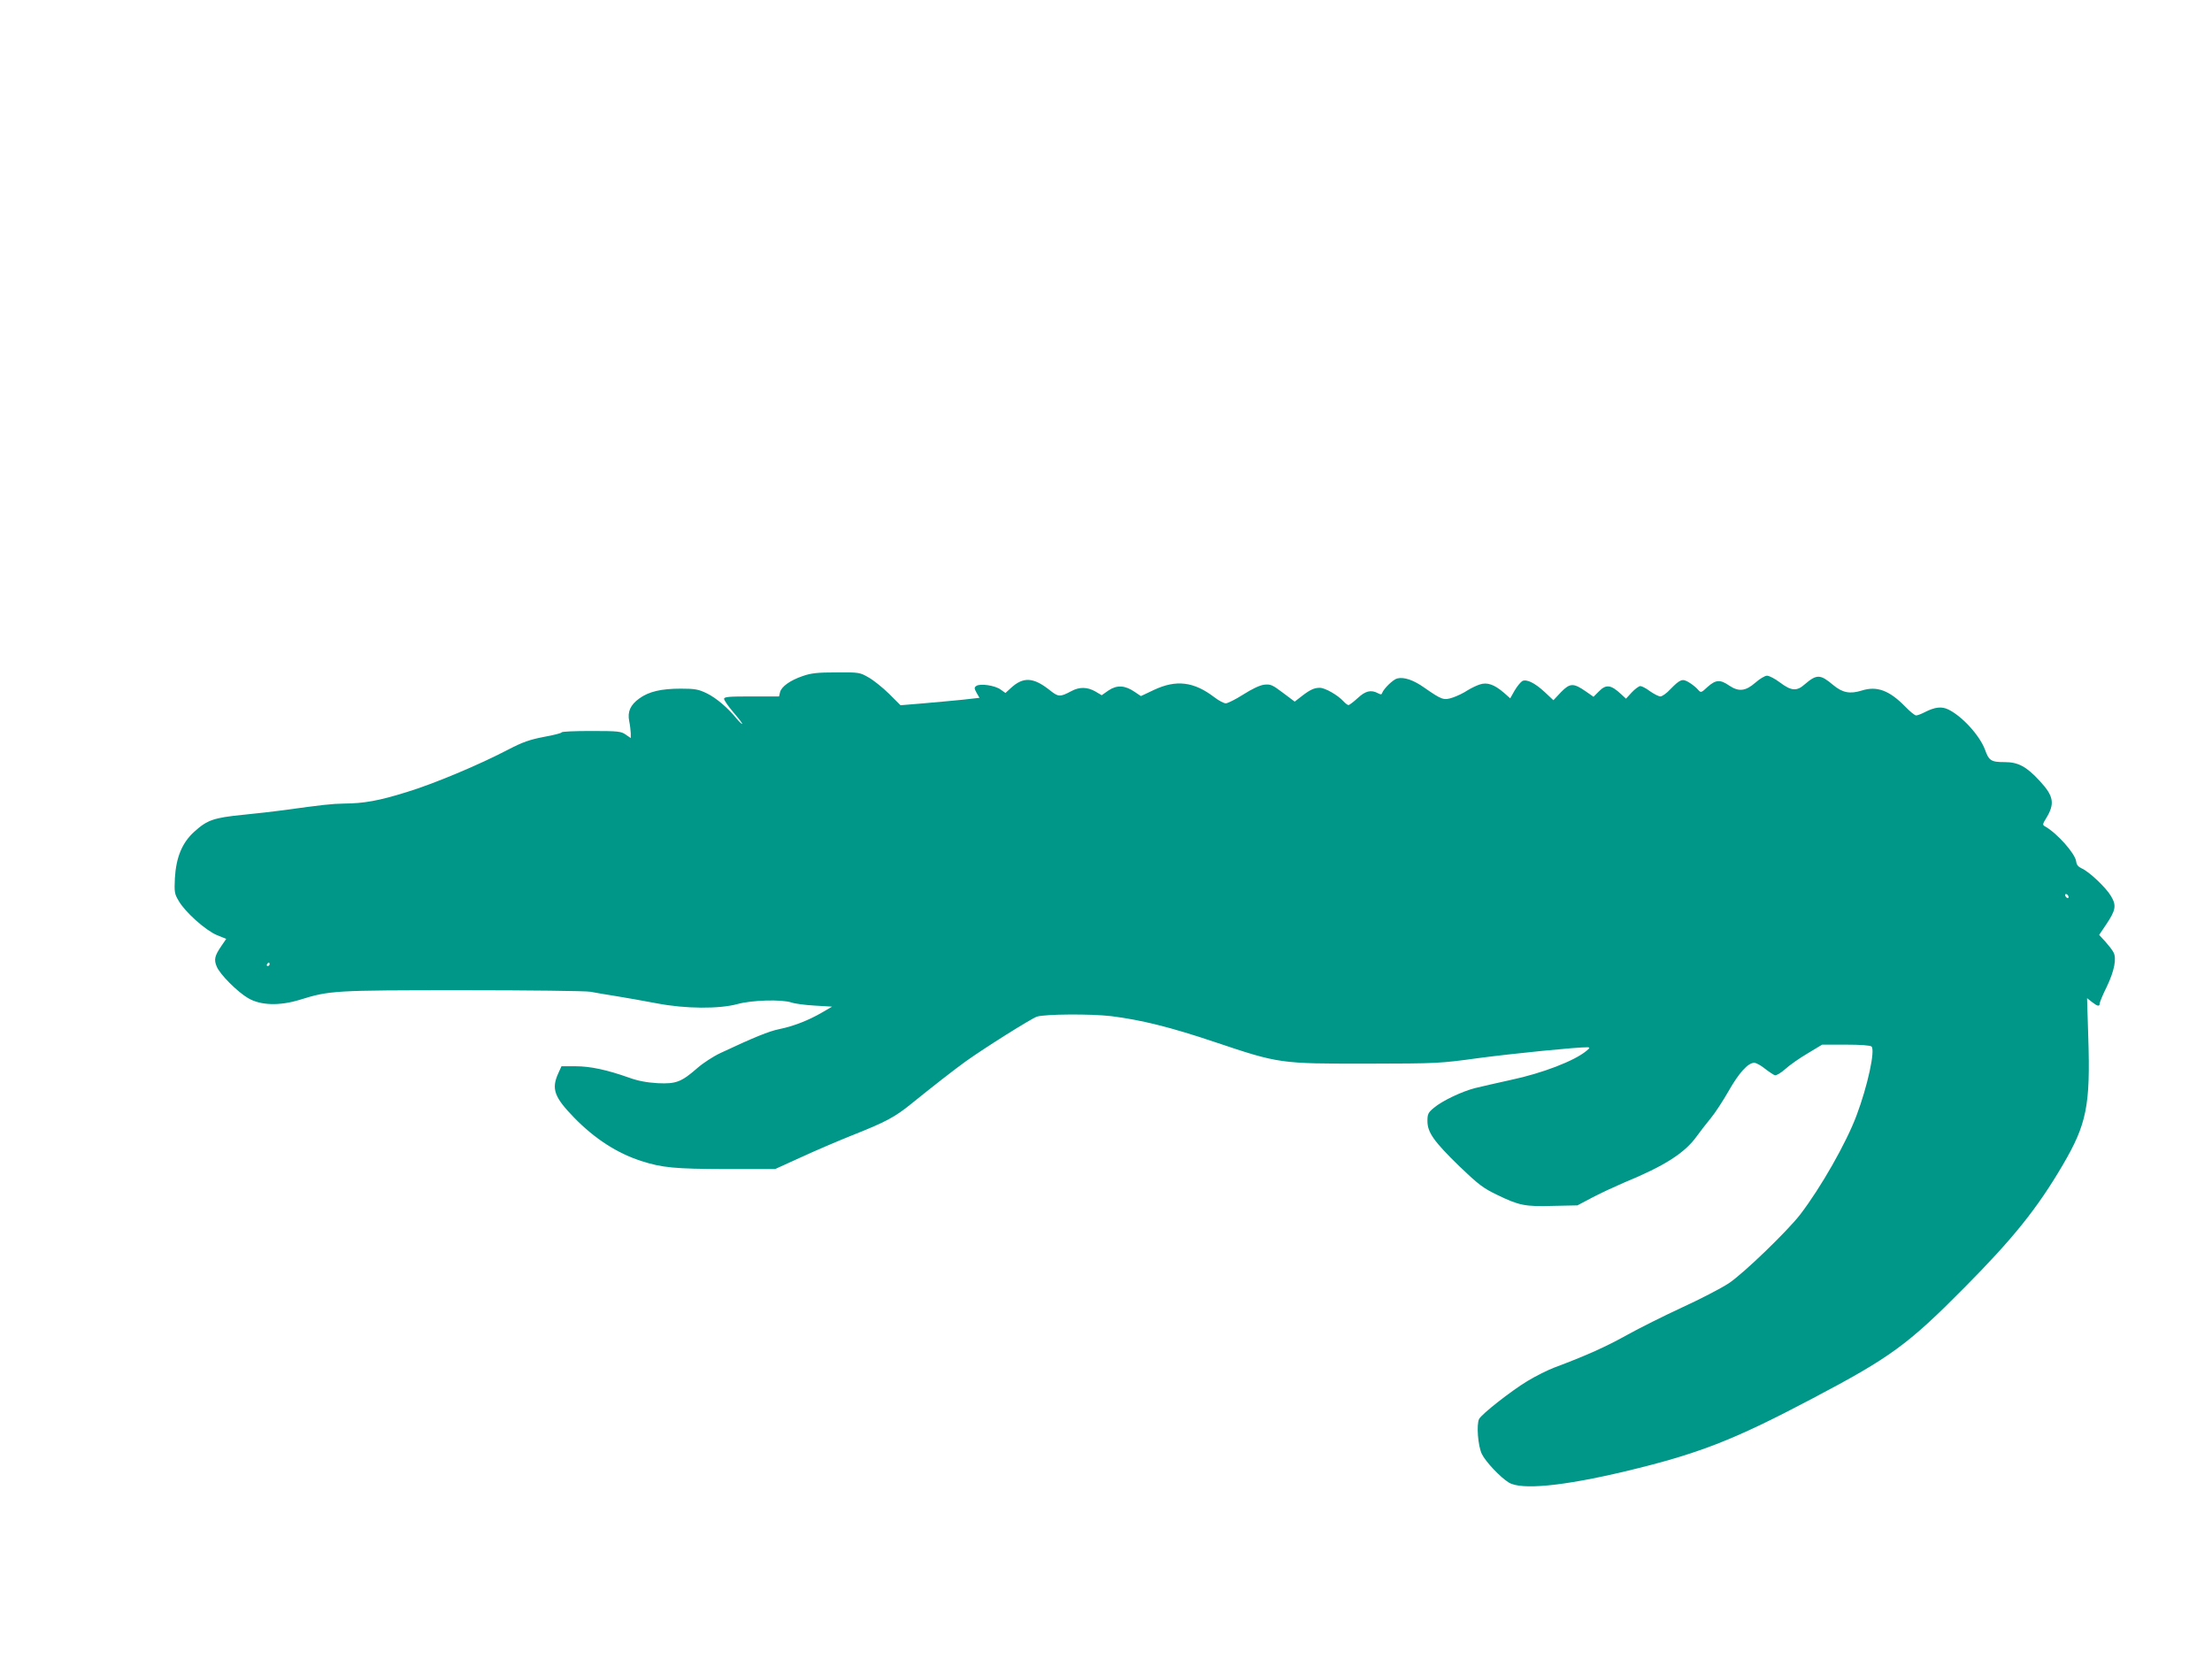
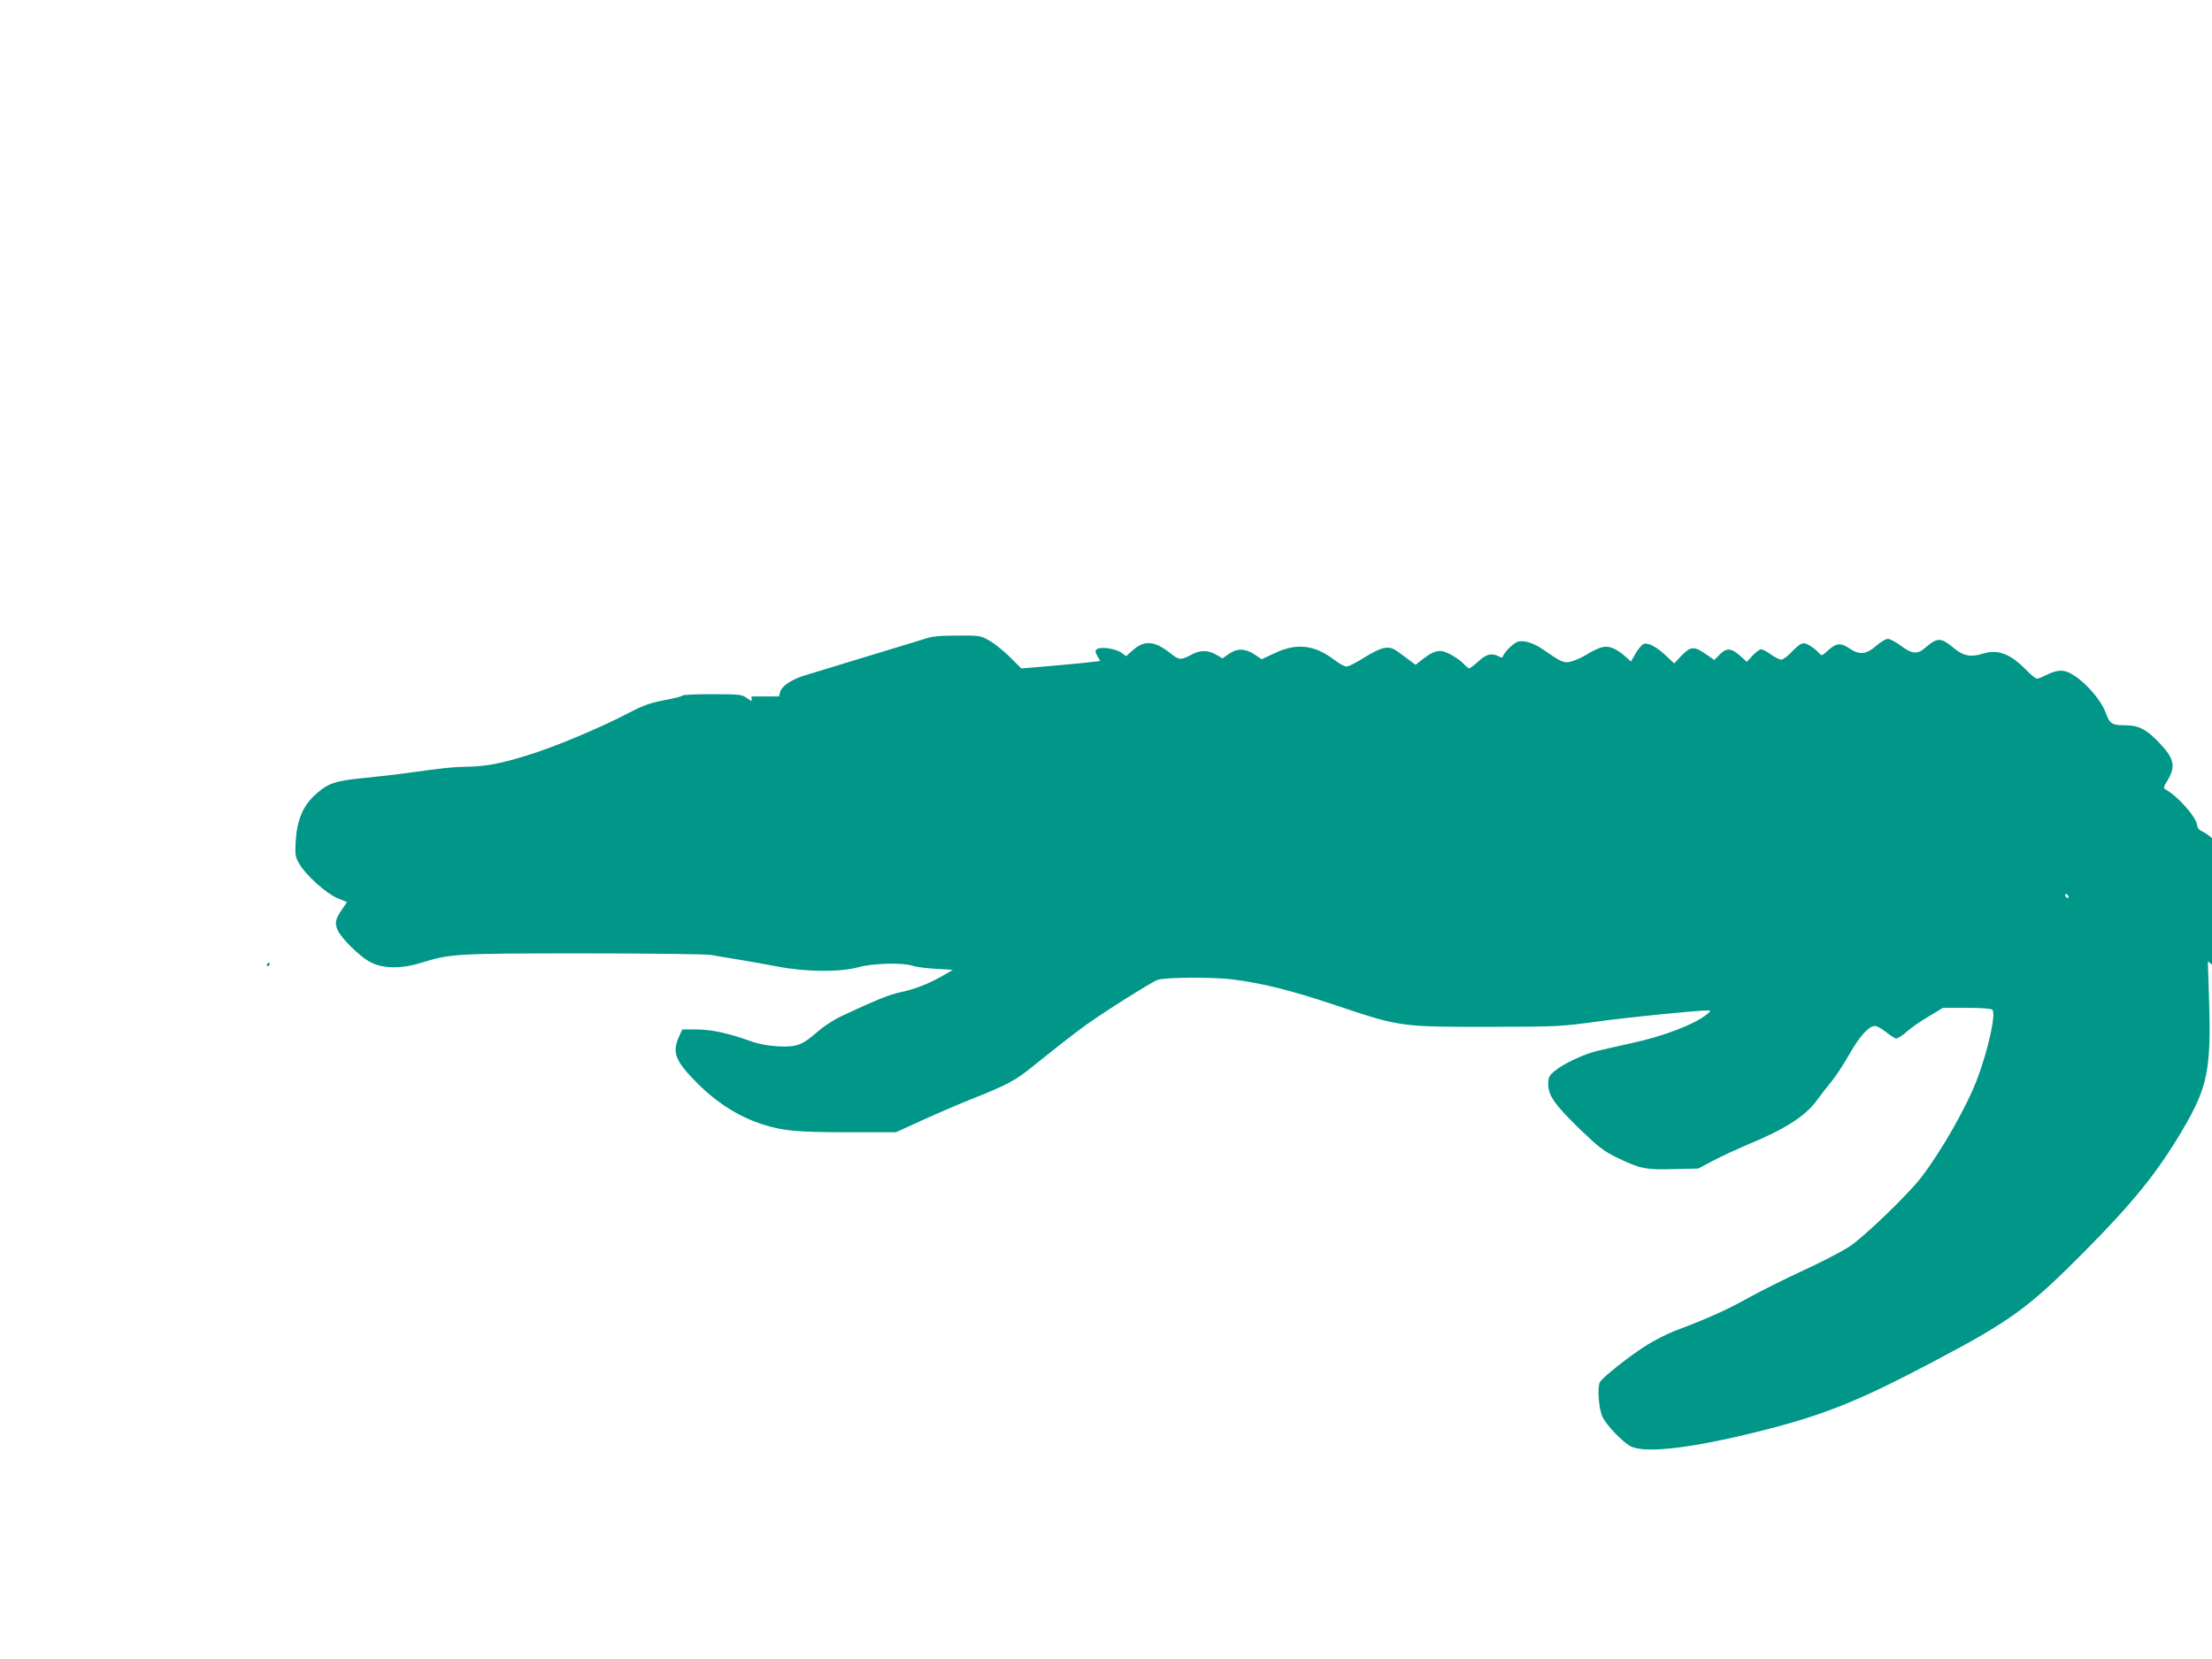
<svg xmlns="http://www.w3.org/2000/svg" version="1.0" width="1280pt" height="960pt" viewBox="0 0 1280 960" preserveAspectRatio="xMidYMid meet">
  <g transform="translate(0,960) scale(0.1,-0.1)" fill="#009688" stroke="none">
-     <path d="M4645 5688 c-73 -25 -123 -61 -131 -93 l-6 -25 -159 0 c-131 0 -159 -2 -159 -14 0 -8 24 -43 54 -78 30 -35 53 -65 51 -67 -2 -2 -17 12 -32 30 -51 63 -118 120 -173 147 -48 23 -67 27 -150 27 -115 0 -186 -17 -241 -57 -51 -37 -69 -76 -58 -131 5 -23 8 -55 9 -70 l0 -28 -29 20 c-27 19 -43 21 -200 21 -94 0 -171 -3 -171 -8 0 -4 -46 -16 -102 -26 -83 -16 -123 -30 -204 -72 -172 -90 -432 -199 -589 -247 -163 -51 -249 -66 -365 -67 -69 -1 -124 -7 -355 -39 -44 -6 -147 -18 -229 -26 -170 -17 -207 -30 -282 -98 -70 -63 -105 -148 -112 -269 -4 -80 -2 -91 22 -131 37 -65 156 -171 221 -198 l54 -22 -28 -41 c-39 -57 -44 -79 -27 -119 18 -45 120 -147 182 -183 72 -42 180 -46 300 -9 171 53 194 55 941 55 381 0 714 -4 740 -9 26 -5 95 -17 153 -26 58 -9 161 -28 231 -41 166 -32 360 -33 467 -4 82 23 254 28 312 9 19 -7 80 -15 135 -18 l100 -6 -60 -35 c-76 -44 -162 -78 -245 -95 -60 -12 -148 -48 -340 -138 -41 -19 -101 -58 -133 -86 -94 -82 -124 -94 -231 -89 -65 4 -113 13 -166 32 -127 45 -223 66 -310 66 l-81 0 -19 -42 c-40 -89 -23 -137 93 -256 119 -122 248 -205 387 -250 121 -39 193 -46 490 -47 l285 0 145 66 c80 37 215 95 300 129 197 78 249 106 346 185 116 94 244 194 312 243 109 78 376 246 412 259 44 15 312 17 430 3 174 -22 341 -63 600 -150 372 -125 375 -125 880 -125 410 1 418 1 651 33 197 26 566 63 627 62 13 -1 12 -5 -8 -21 -69 -58 -257 -130 -437 -168 -81 -18 -174 -39 -206 -47 -76 -19 -192 -74 -239 -114 -34 -28 -38 -37 -38 -77 0 -66 38 -119 186 -263 110 -105 136 -125 217 -164 128 -62 162 -69 325 -64 l140 3 89 47 c50 26 130 63 179 84 236 97 354 172 424 271 19 26 55 73 80 103 25 30 71 101 103 157 59 104 112 163 148 163 11 0 39 -15 62 -34 23 -18 49 -35 57 -38 8 -3 35 13 61 36 25 23 84 64 130 91 l83 50 137 0 c85 0 142 -4 149 -11 22 -22 -23 -229 -87 -399 -59 -158 -207 -418 -326 -573 -76 -98 -326 -339 -412 -397 -44 -29 -165 -92 -270 -140 -104 -48 -248 -120 -320 -160 -120 -67 -235 -119 -422 -189 -39 -15 -109 -50 -155 -78 -97 -59 -262 -189 -279 -219 -16 -31 -7 -156 16 -203 22 -45 107 -135 156 -165 72 -44 312 -21 674 65 422 101 624 179 1084 422 448 236 552 311 879 642 282 284 422 459 568 708 139 237 161 345 148 741 l-7 225 28 -22 c32 -25 45 -28 45 -9 0 7 18 51 41 97 44 92 58 164 39 199 -6 13 -28 40 -47 62 l-36 39 41 61 c55 82 60 109 28 163 -29 50 -128 143 -170 161 -20 9 -30 21 -32 40 -5 45 -111 165 -182 204 -13 7 -12 14 7 44 53 86 46 130 -36 218 -77 84 -125 109 -203 109 -78 0 -91 8 -114 73 -31 82 -133 194 -213 232 -38 18 -76 14 -135 -16 -21 -11 -43 -19 -50 -19 -8 0 -36 23 -63 51 -92 94 -164 121 -252 93 -68 -21 -111 -13 -165 32 -75 63 -95 64 -166 3 -45 -40 -77 -37 -141 11 -29 22 -63 40 -76 40 -12 0 -42 -18 -67 -40 -57 -50 -97 -54 -152 -17 -52 36 -78 34 -125 -8 -38 -35 -38 -35 -56 -15 -10 12 -33 30 -51 41 -39 24 -51 19 -109 -40 -21 -23 -47 -41 -57 -41 -10 0 -37 14 -60 30 -22 17 -48 30 -56 30 -8 0 -30 -16 -49 -36 l-34 -37 -27 25 c-60 56 -88 60 -130 17 l-31 -31 -43 30 c-73 51 -93 50 -145 -3 l-44 -47 -50 47 c-57 53 -106 77 -130 64 -9 -5 -29 -29 -44 -54 l-26 -46 -36 32 c-56 48 -97 63 -141 48 -21 -7 -53 -23 -72 -35 -19 -13 -56 -31 -82 -40 -54 -18 -64 -14 -165 56 -63 45 -119 64 -158 54 -24 -6 -78 -59 -87 -84 -3 -10 -9 -10 -25 -1 -40 21 -72 13 -117 -29 -24 -22 -48 -40 -53 -40 -5 0 -18 10 -29 22 -32 35 -106 78 -137 78 -33 0 -58 -12 -109 -52 l-36 -28 -68 51 c-61 46 -72 51 -108 47 -26 -3 -70 -24 -122 -57 -44 -28 -90 -51 -101 -51 -11 0 -41 16 -67 36 -118 90 -220 102 -348 42 l-76 -36 -37 25 c-56 38 -102 40 -150 8 l-40 -28 -37 22 c-46 26 -92 27 -138 2 -68 -36 -75 -35 -129 8 -92 72 -150 75 -220 11 l-33 -30 -28 20 c-33 24 -118 36 -140 21 -13 -9 -13 -14 1 -40 l17 -29 -97 -11 c-53 -5 -155 -15 -228 -21 l-132 -11 -66 66 c-37 36 -90 79 -119 95 -50 29 -55 30 -186 29 -110 0 -146 -4 -195 -21z m7325 -1279 c0 -6 -4 -7 -10 -4 -5 3 -10 11 -10 16 0 6 5 7 10 4 6 -3 10 -11 10 -16z m-10410 -389 c0 -5 -5 -10 -11 -10 -5 0 -7 5 -4 10 3 6 8 10 11 10 2 0 4 -4 4 -10z" />
+     <path d="M4645 5688 c-73 -25 -123 -61 -131 -93 l-6 -25 -159 0 l0 -28 -29 20 c-27 19 -43 21 -200 21 -94 0 -171 -3 -171 -8 0 -4 -46 -16 -102 -26 -83 -16 -123 -30 -204 -72 -172 -90 -432 -199 -589 -247 -163 -51 -249 -66 -365 -67 -69 -1 -124 -7 -355 -39 -44 -6 -147 -18 -229 -26 -170 -17 -207 -30 -282 -98 -70 -63 -105 -148 -112 -269 -4 -80 -2 -91 22 -131 37 -65 156 -171 221 -198 l54 -22 -28 -41 c-39 -57 -44 -79 -27 -119 18 -45 120 -147 182 -183 72 -42 180 -46 300 -9 171 53 194 55 941 55 381 0 714 -4 740 -9 26 -5 95 -17 153 -26 58 -9 161 -28 231 -41 166 -32 360 -33 467 -4 82 23 254 28 312 9 19 -7 80 -15 135 -18 l100 -6 -60 -35 c-76 -44 -162 -78 -245 -95 -60 -12 -148 -48 -340 -138 -41 -19 -101 -58 -133 -86 -94 -82 -124 -94 -231 -89 -65 4 -113 13 -166 32 -127 45 -223 66 -310 66 l-81 0 -19 -42 c-40 -89 -23 -137 93 -256 119 -122 248 -205 387 -250 121 -39 193 -46 490 -47 l285 0 145 66 c80 37 215 95 300 129 197 78 249 106 346 185 116 94 244 194 312 243 109 78 376 246 412 259 44 15 312 17 430 3 174 -22 341 -63 600 -150 372 -125 375 -125 880 -125 410 1 418 1 651 33 197 26 566 63 627 62 13 -1 12 -5 -8 -21 -69 -58 -257 -130 -437 -168 -81 -18 -174 -39 -206 -47 -76 -19 -192 -74 -239 -114 -34 -28 -38 -37 -38 -77 0 -66 38 -119 186 -263 110 -105 136 -125 217 -164 128 -62 162 -69 325 -64 l140 3 89 47 c50 26 130 63 179 84 236 97 354 172 424 271 19 26 55 73 80 103 25 30 71 101 103 157 59 104 112 163 148 163 11 0 39 -15 62 -34 23 -18 49 -35 57 -38 8 -3 35 13 61 36 25 23 84 64 130 91 l83 50 137 0 c85 0 142 -4 149 -11 22 -22 -23 -229 -87 -399 -59 -158 -207 -418 -326 -573 -76 -98 -326 -339 -412 -397 -44 -29 -165 -92 -270 -140 -104 -48 -248 -120 -320 -160 -120 -67 -235 -119 -422 -189 -39 -15 -109 -50 -155 -78 -97 -59 -262 -189 -279 -219 -16 -31 -7 -156 16 -203 22 -45 107 -135 156 -165 72 -44 312 -21 674 65 422 101 624 179 1084 422 448 236 552 311 879 642 282 284 422 459 568 708 139 237 161 345 148 741 l-7 225 28 -22 c32 -25 45 -28 45 -9 0 7 18 51 41 97 44 92 58 164 39 199 -6 13 -28 40 -47 62 l-36 39 41 61 c55 82 60 109 28 163 -29 50 -128 143 -170 161 -20 9 -30 21 -32 40 -5 45 -111 165 -182 204 -13 7 -12 14 7 44 53 86 46 130 -36 218 -77 84 -125 109 -203 109 -78 0 -91 8 -114 73 -31 82 -133 194 -213 232 -38 18 -76 14 -135 -16 -21 -11 -43 -19 -50 -19 -8 0 -36 23 -63 51 -92 94 -164 121 -252 93 -68 -21 -111 -13 -165 32 -75 63 -95 64 -166 3 -45 -40 -77 -37 -141 11 -29 22 -63 40 -76 40 -12 0 -42 -18 -67 -40 -57 -50 -97 -54 -152 -17 -52 36 -78 34 -125 -8 -38 -35 -38 -35 -56 -15 -10 12 -33 30 -51 41 -39 24 -51 19 -109 -40 -21 -23 -47 -41 -57 -41 -10 0 -37 14 -60 30 -22 17 -48 30 -56 30 -8 0 -30 -16 -49 -36 l-34 -37 -27 25 c-60 56 -88 60 -130 17 l-31 -31 -43 30 c-73 51 -93 50 -145 -3 l-44 -47 -50 47 c-57 53 -106 77 -130 64 -9 -5 -29 -29 -44 -54 l-26 -46 -36 32 c-56 48 -97 63 -141 48 -21 -7 -53 -23 -72 -35 -19 -13 -56 -31 -82 -40 -54 -18 -64 -14 -165 56 -63 45 -119 64 -158 54 -24 -6 -78 -59 -87 -84 -3 -10 -9 -10 -25 -1 -40 21 -72 13 -117 -29 -24 -22 -48 -40 -53 -40 -5 0 -18 10 -29 22 -32 35 -106 78 -137 78 -33 0 -58 -12 -109 -52 l-36 -28 -68 51 c-61 46 -72 51 -108 47 -26 -3 -70 -24 -122 -57 -44 -28 -90 -51 -101 -51 -11 0 -41 16 -67 36 -118 90 -220 102 -348 42 l-76 -36 -37 25 c-56 38 -102 40 -150 8 l-40 -28 -37 22 c-46 26 -92 27 -138 2 -68 -36 -75 -35 -129 8 -92 72 -150 75 -220 11 l-33 -30 -28 20 c-33 24 -118 36 -140 21 -13 -9 -13 -14 1 -40 l17 -29 -97 -11 c-53 -5 -155 -15 -228 -21 l-132 -11 -66 66 c-37 36 -90 79 -119 95 -50 29 -55 30 -186 29 -110 0 -146 -4 -195 -21z m7325 -1279 c0 -6 -4 -7 -10 -4 -5 3 -10 11 -10 16 0 6 5 7 10 4 6 -3 10 -11 10 -16z m-10410 -389 c0 -5 -5 -10 -11 -10 -5 0 -7 5 -4 10 3 6 8 10 11 10 2 0 4 -4 4 -10z" />
  </g>
</svg>